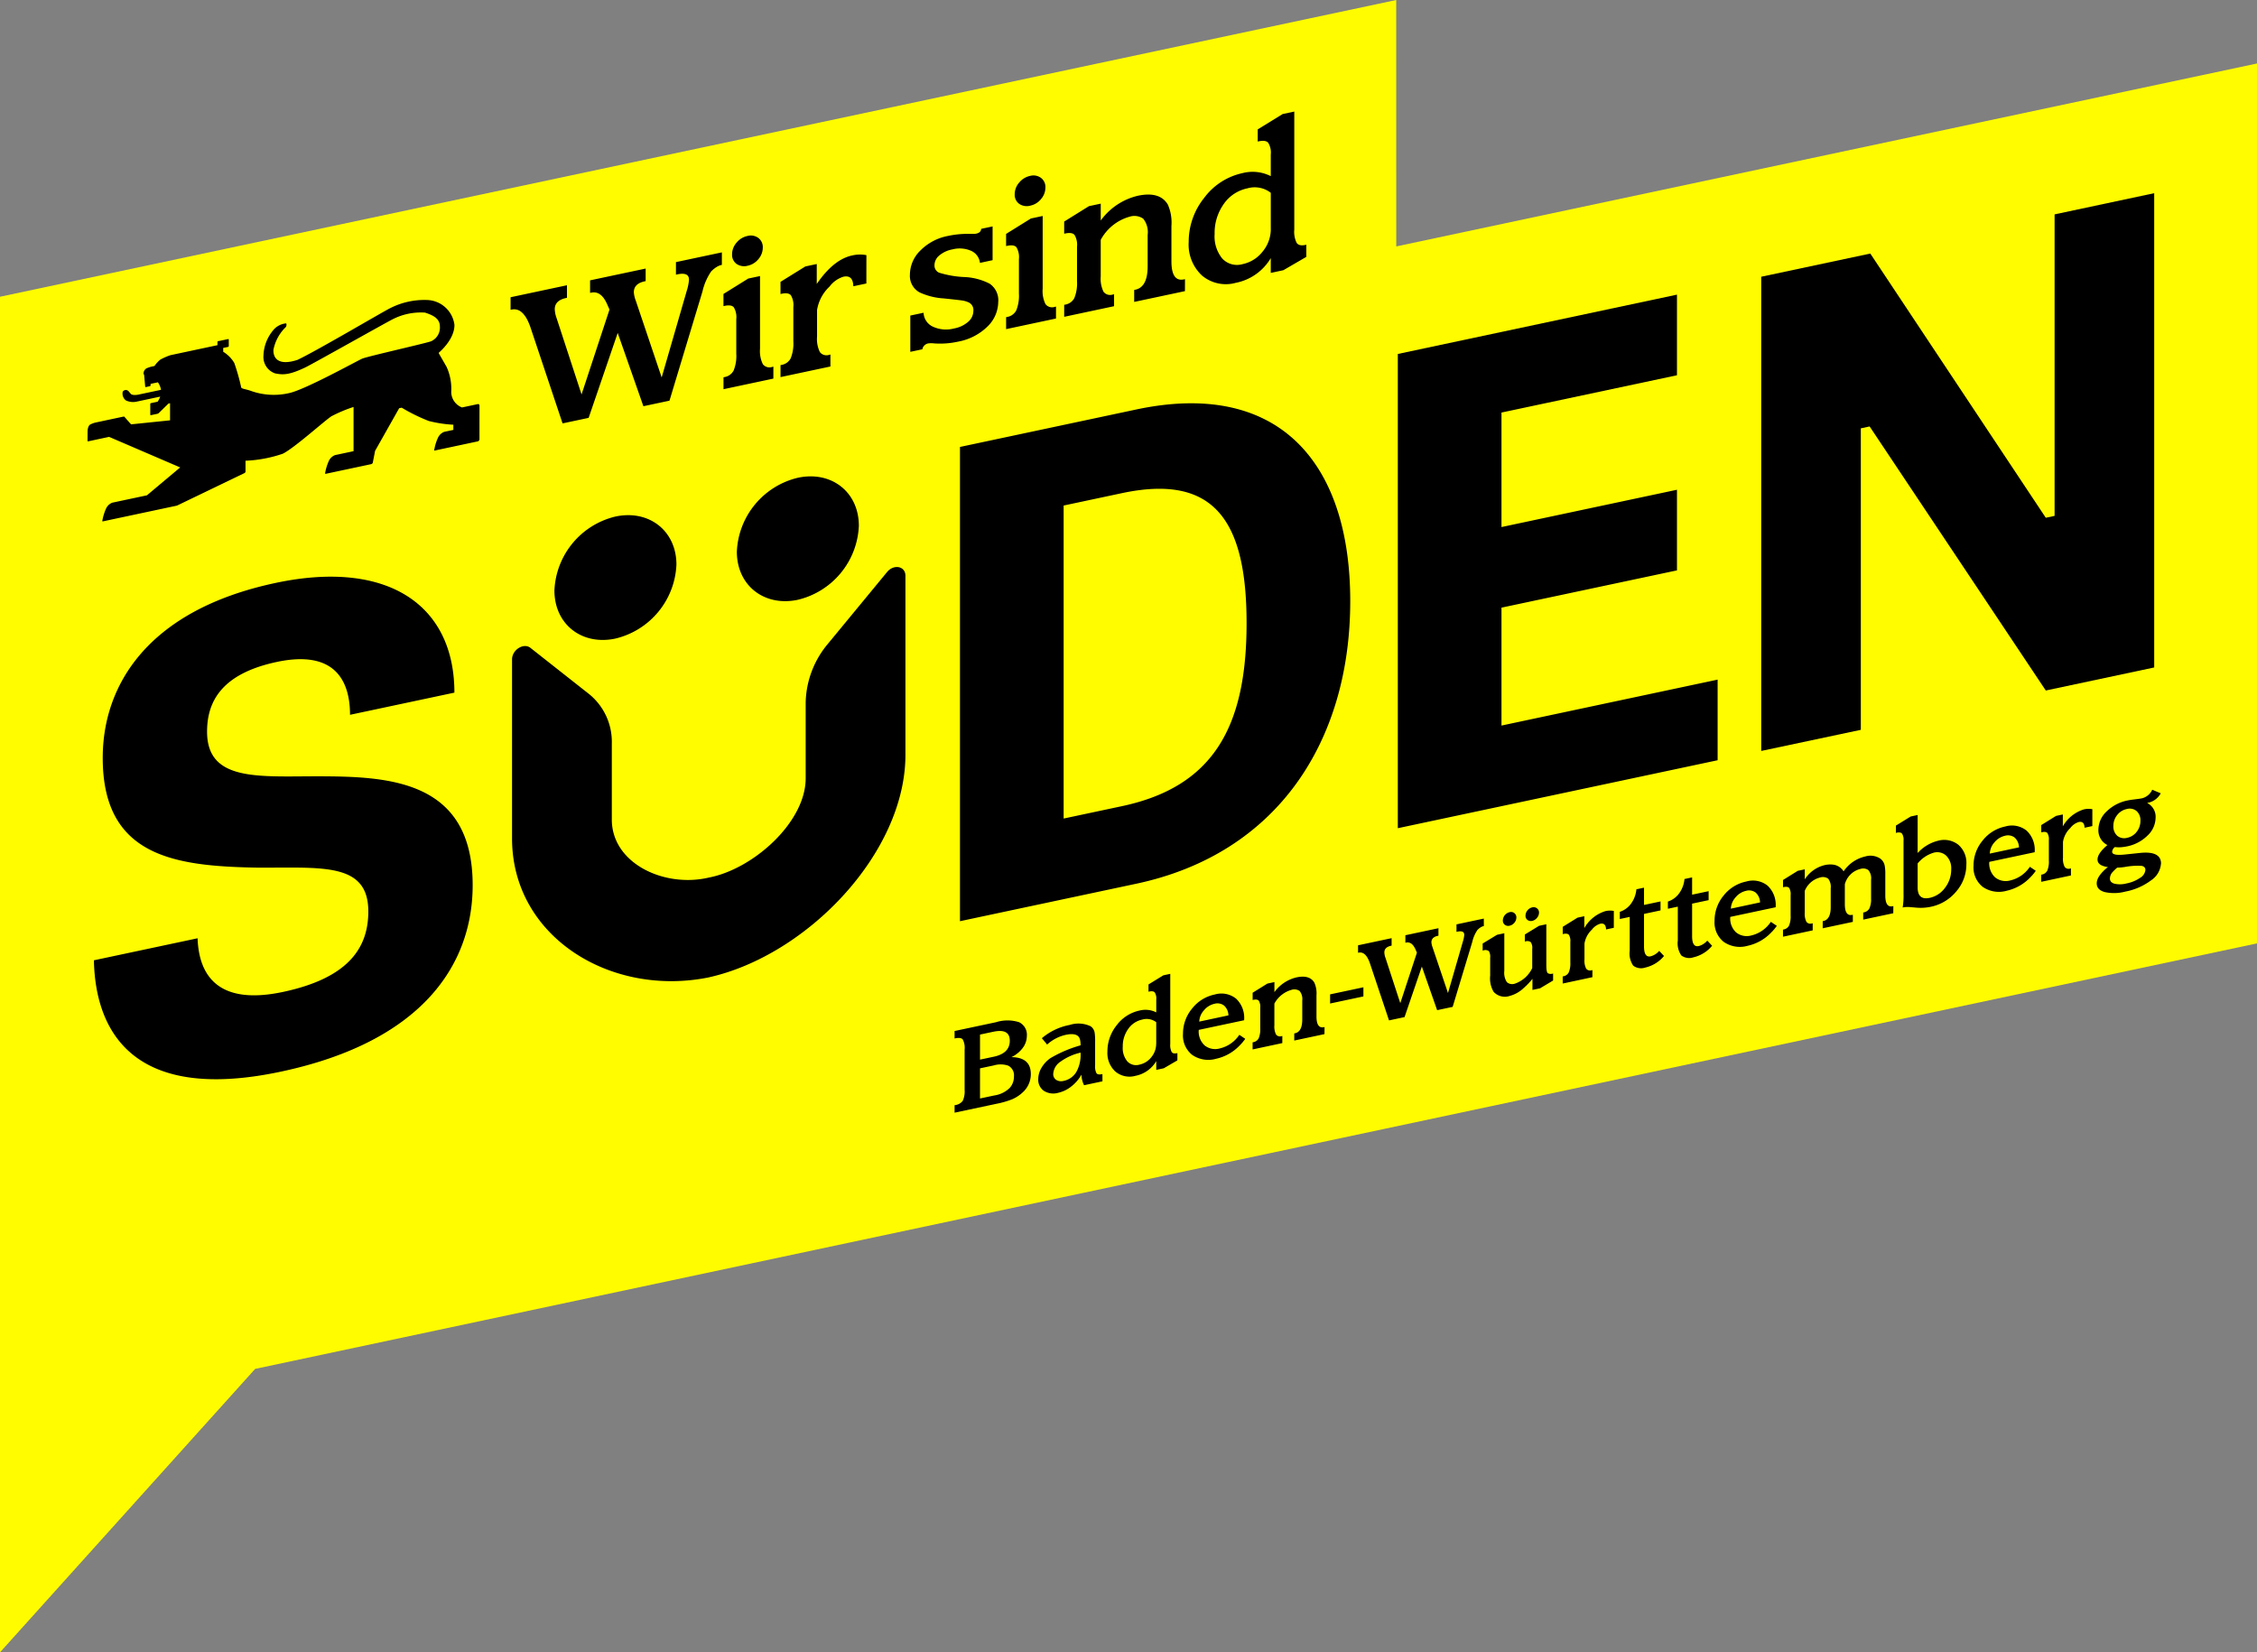
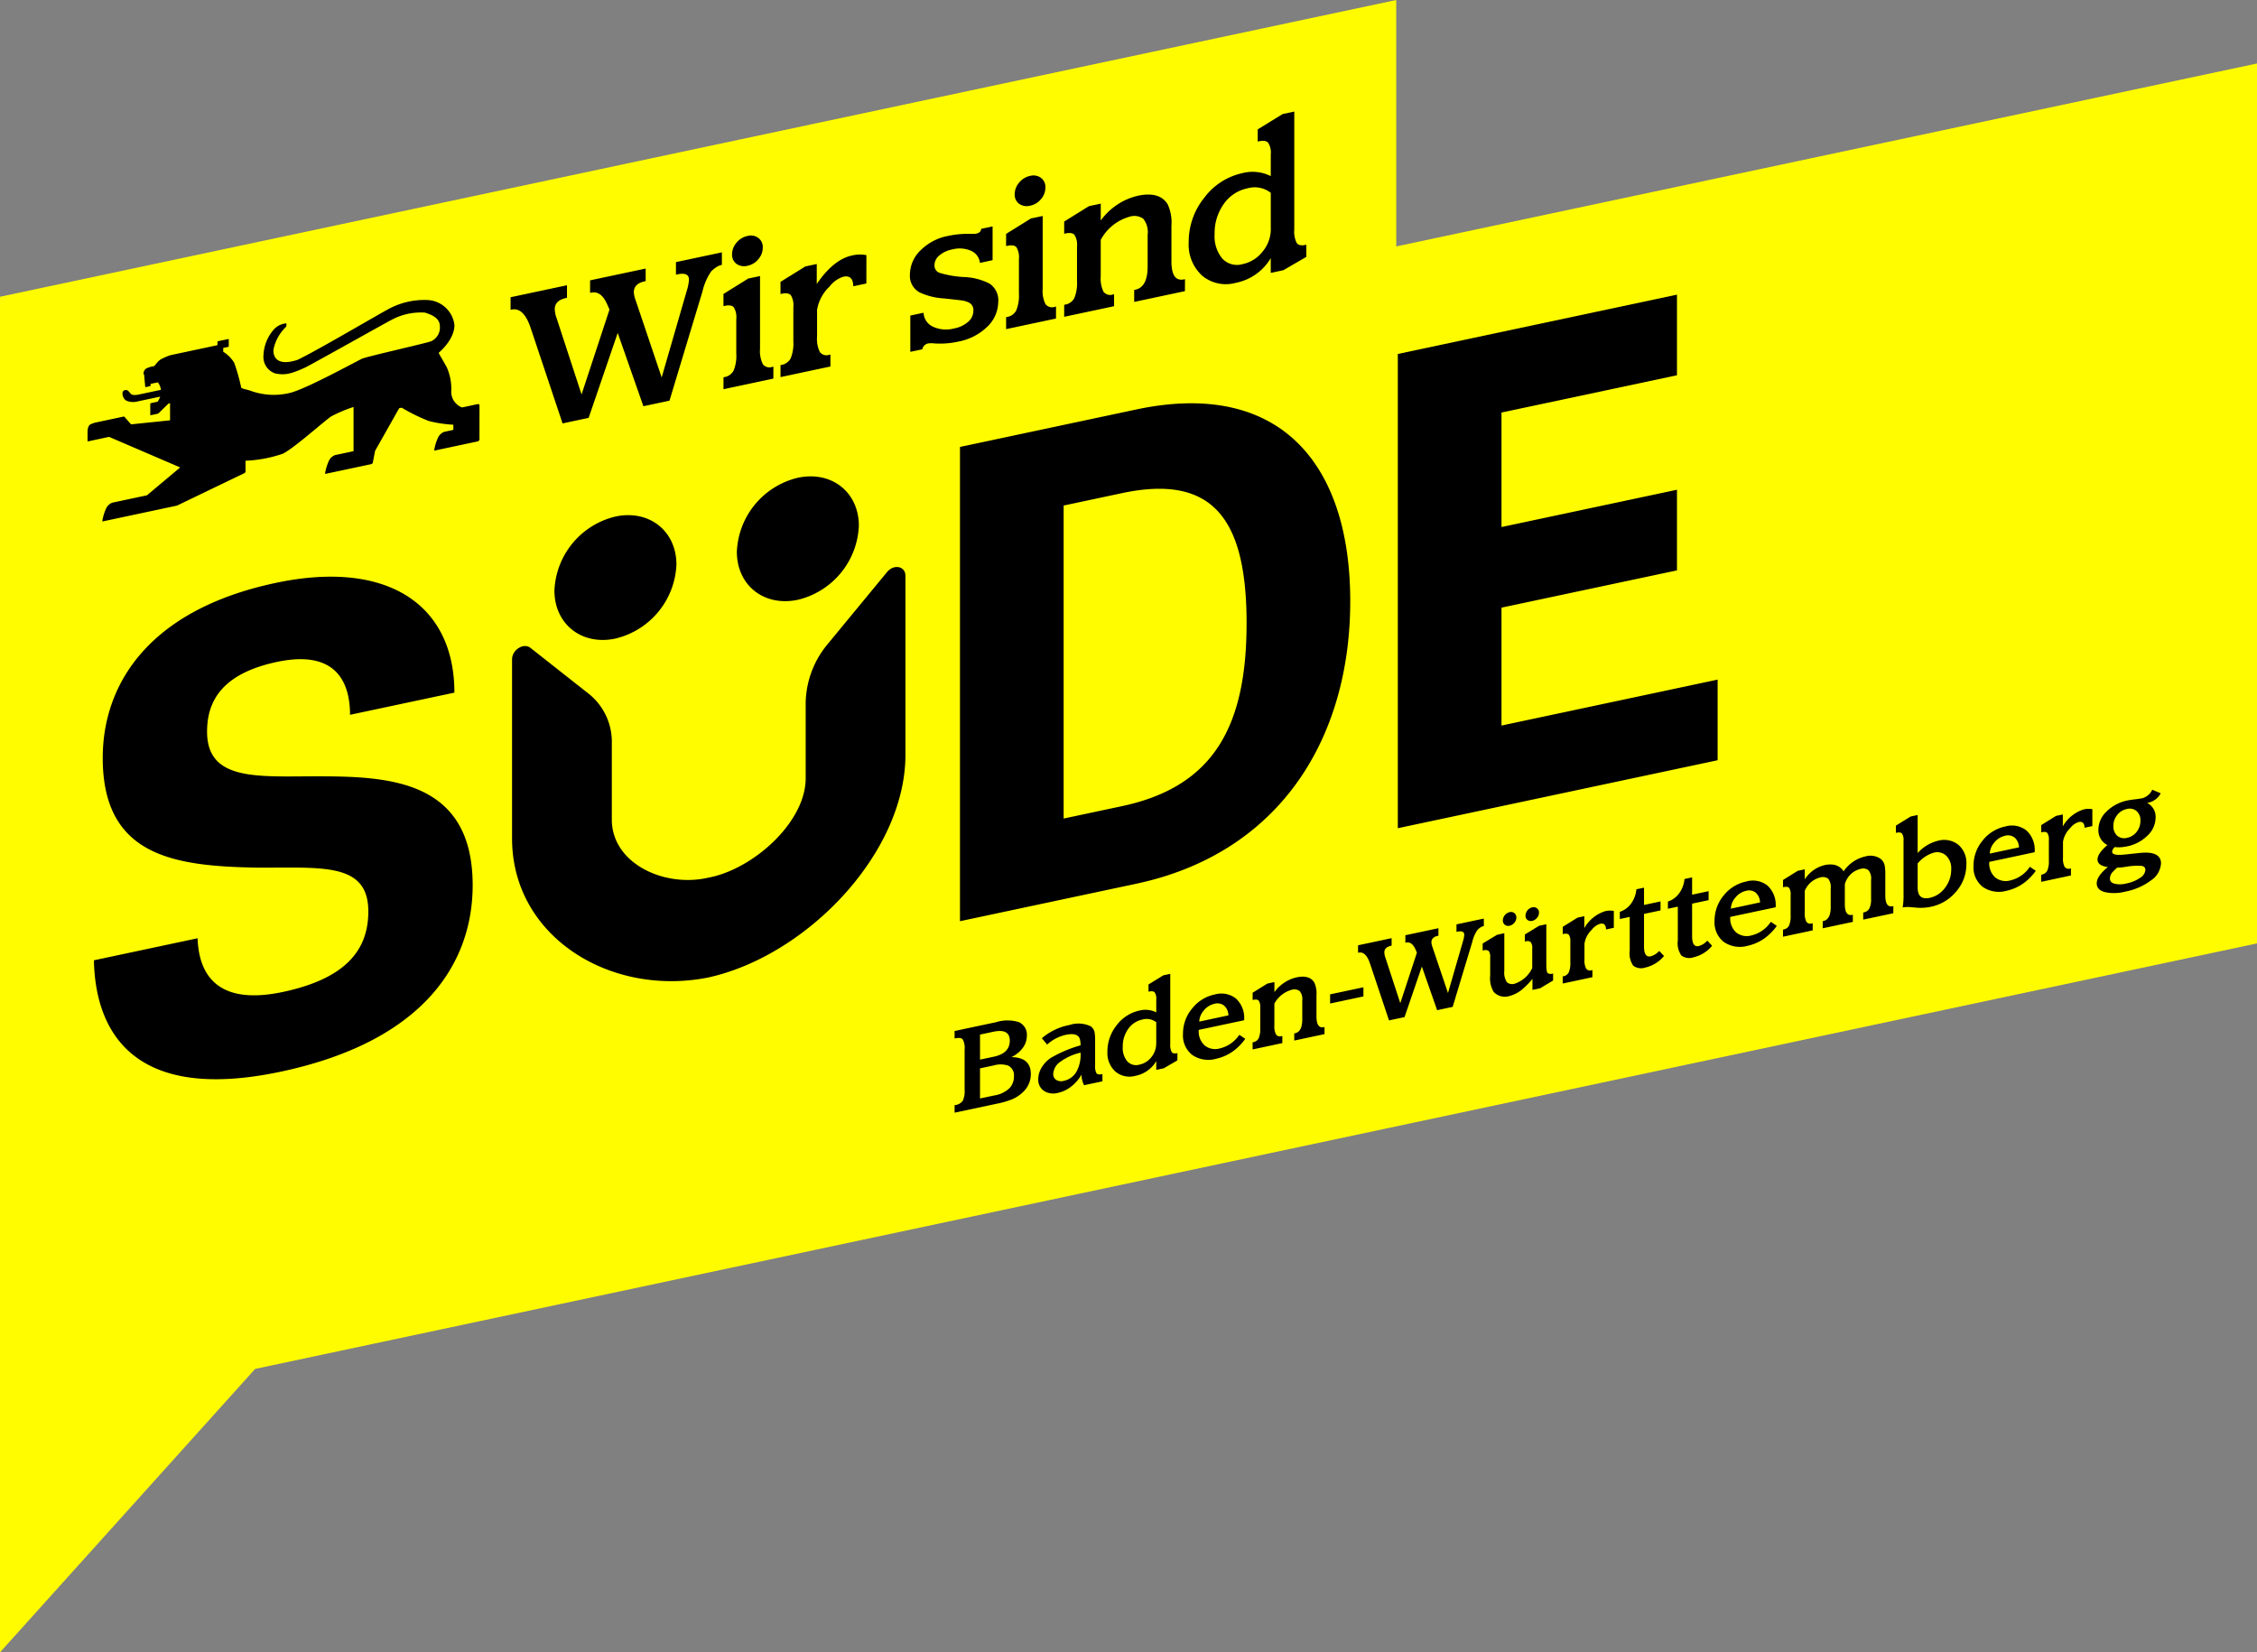
<svg xmlns="http://www.w3.org/2000/svg" viewBox="0 0 248.843 182.189">
  <rect x="0" y="0" width="248.843" height="182.189" fill="#808080" stroke="none" />
  <defs>
    <clipPath id="a">
      <path fill="none" d="M0 0h248.843v182.188H0z" />
    </clipPath>
  </defs>
  <path fill="#fffc00" d="M153.939.001 0 32.721v149.468l28.131-31.251 220.712-46.917V7.001l-94.9 20.17Z" />
-   <path d="m206.134 47.022-.971.207v33.243l-10.982 2.329V30.514l12.027-2.557 19.348 29.131.971-.207V23.638l10.982-2.337v52.295l-11.953 2.541Z" />
  <g clip-path="url(#a)" transform="translate(0 .001)">
    <path d="M30.524 72.985c-6.2 1.318-7.694 4.474-7.694 7.687 0 5.528 5.677 4.918 12.326 4.924 7.62.024 16.957.355 16.957 12.009 0 8.516-5.3 17.189-21.141 20.555-16.882 3.589-20.472-5.06-20.618-12.277l11.431-2.429c.149 4.3 2.464 7.395 9.411 5.918 7.1-1.508 9.413-4.765 9.413-8.874 0-5.528-5.3-4.773-12.4-4.834-9.038-.17-16.882-1.267-16.882-12.1 0-7.993 4.931-16.287 19.048-19.288C42.7 61.657 50.1 66.659 50.1 76.37l-11.508 2.445c0-3.885-1.793-7.164-8.068-5.83M105.841 49.28l19.423-4.128c15.762-3.35 23.606 5.889 23.606 21.128s-7.844 27.814-23.606 31.164l-19.423 4.129Zm17.854 39.608c10.085-2.144 13.745-8.749 13.745-20.178s-3.66-16.479-13.745-14.335l-6.424 1.365v34.513ZM165.545 45.488v12.625L184.893 54v8.89L165.545 67v13l23.83-5.065v8.89l-35.26 7.494V39.028l30.778-6.542v8.889ZM78.138 107.767c10.832-2.408 21.69-13.705 21.69-24.537V63.481c0-1.058-1.278-1.315-2.025-.409l-6.5 7.886a10.4 10.4 0 0 0-2.474 6.5v8.362c0 4.853-5.809 10.021-10.687 10.943-4.878 1.152-10.687-1.547-10.687-6.4V82a6.782 6.782 0 0 0-2.474-5.447l-6.5-5.121c-.747-.588-2.025.213-2.025 1.27V92.45c0 10.833 10.858 17.514 21.69 15.317" />
    <path d="M94.692 57.977a8.766 8.766 0 0 1-6.725 8.155c-3.715.79-6.726-1.581-6.726-5.3a8.766 8.766 0 0 1 6.726-8.155c3.714-.79 6.725 1.582 6.725 5.3M74.579 62.253a8.768 8.768 0 0 1-6.726 8.156c-3.714.789-6.725-1.582-6.725-5.3a8.766 8.766 0 0 1 6.725-8.155c3.715-.79 6.726 1.582 6.726 5.3M166.971 100.687a.589.589 0 0 1 .214.479.9.9 0 0 1-.214.57.909.909 0 0 1-.531.334.6.6 0 0 1-.525-.1.574.574 0 0 1-.22-.477.964.964 0 0 1 .745-.917.6.6 0 0 1 .531.107m2.49-.529a.576.576 0 0 1 .221.478.881.881 0 0 1-.221.57.917.917 0 0 1-.524.333.617.617 0 0 1-.524-.1.555.555 0 0 1-.221-.471.967.967 0 0 1 .745-.918.607.607 0 0 1 .524.11M113.652 118.433a2.7 2.7 0 0 1-.937 2.052 3.992 3.992 0 0 1-1.118.722 9.732 9.732 0 0 1-1.74.5l-4.61.979v-.824l.054-.011a1.249 1.249 0 0 0 .843-.469 2.44 2.44 0 0 0 .209-1.2v-4.456a1.948 1.948 0 0 0-.209-1.119q-.21-.249-.843-.115l-.054.012v-.824l4.57-.971a4.234 4.234 0 0 1 2.541 0 1.527 1.527 0 0 1 .856 1.506 2.227 2.227 0 0 1-.451 1.329 3.337 3.337 0 0 1-1.247 1.016q2.136.027 2.136 1.867m-2.318-3.677q0-1.375-1.82-.988l-1.463.311v2.762l1.517-.322q1.766-.376 1.766-1.763m.458 3.927a1.181 1.181 0 0 0-.634-1.177 2.616 2.616 0 0 0-1.59-.025l-1.517.322v3.323l1.557-.331a3.078 3.078 0 0 0 1.726-.841 1.869 1.869 0 0 0 .458-1.271M121.549 119.227l-2.028.431a2.822 2.822 0 0 1-.29-1.165 4.262 4.262 0 0 1-1.122 1.306 3.578 3.578 0 0 1-1.459.7 1.936 1.936 0 0 1-1.564-.225 1.474 1.474 0 0 1-.613-1.3 2.453 2.453 0 0 1 .366-1.255 3.355 3.355 0 0 1 .991-1.057 13.972 13.972 0 0 1 3.2-1.372l.107-.036v-.04a2.662 2.662 0 0 0-.054-.556q-.187-.851-1.572-.556a4.522 4.522 0 0 0-2.023 1.037l-.04.035-.578-.7a6.609 6.609 0 0 1 3.067-1.463 3.139 3.139 0 0 1 2.305.144 1.061 1.061 0 0 1 .452.748 6.078 6.078 0 0 1 .047.972v2.6a1.582 1.582 0 0 0 .152.864q.152.192.6.1l.053-.011Zm-2.412-3.094v-.079l-.054.024a6.064 6.064 0 0 0-2.174.993 1.73 1.73 0 0 0-.785 1.338.74.74 0 0 0 .324.659 1.035 1.035 0 0 0 .822.112 2.114 2.114 0 0 0 1.409-1 3.862 3.862 0 0 0 .458-2.042M129.812 116.917l-1.5.873-.829.176V117a3.419 3.419 0 0 1-2.292 1.621 2.427 2.427 0 0 1-2.221-.473 2.77 2.77 0 0 1-.873-2.2 4.6 4.6 0 0 1 1.018-2.9 4.248 4.248 0 0 1 2.514-1.622 2.641 2.641 0 0 1 1.854.2V110.2a1.208 1.208 0 0 0-.172-.778c-.115-.123-.32-.153-.617-.09l-.067.014v-.8l1.637-1.007.762-.161v7.746a1.63 1.63 0 0 0 .159.876c.106.144.293.188.563.131l.067-.015Zm-2.332-1.838v-2.367a1.727 1.727 0 0 0-1.537-.293 2.507 2.507 0 0 0-1.554 1.033 3.273 3.273 0 0 0-.6 1.962 2.292 2.292 0 0 0 .5 1.611 1.316 1.316 0 0 0 1.331.366 2.262 2.262 0 0 0 1.325-.831 2.32 2.32 0 0 0 .529-1.481M137.293 114.542a5 5 0 0 1-.621.738 5.069 5.069 0 0 1-2.582 1.459 3.13 3.13 0 0 1-2.641-.421 2.724 2.724 0 0 1-1.019-2.328 4.315 4.315 0 0 1 1-2.782 4.262 4.262 0 0 1 2.5-1.553 2.594 2.594 0 0 1 2.352.456 2.908 2.908 0 0 1 .89 2.329v.053l-5.008 1.064v.039a2.081 2.081 0 0 0 .647 1.67 1.86 1.86 0 0 0 1.685.333 3.553 3.553 0 0 0 2.144-1.5Zm-1.854-2.586a1.494 1.494 0 0 0-.475-1.076 1.2 1.2 0 0 0-1.069-.2 2.078 2.078 0 0 0-1.159.724 1.947 1.947 0 0 0-.513 1.24ZM146.027 114.024l-3.33.708v-.785l.074-.015q.81-.172.809-1.533v-2.071a1.41 1.41 0 0 0-.29-1.056 1.006 1.006 0 0 0-.885-.134 3.115 3.115 0 0 0-1.9 1.522v2.393a1.951 1.951 0 0 0 .183 1.013.55.55 0 0 0 .625.177l.068-.015v.785l-3.276.7v-.784l.061-.013a.838.838 0 0 0 .607-.433 2.541 2.541 0 0 0 .175-1.1v-2.267a1.257 1.257 0 0 0-.165-.779c-.11-.124-.312-.155-.6-.093l-.074.016v-.8l1.627-1.011.773-.165v1.108a4.187 4.187 0 0 1 2.433-1.625q1.44-.306 1.968.575a2.885 2.885 0 0 1 .237 1.4v2.329q0 1.362.822 1.187l.067-.015ZM150.322 109.867l-3.673.781v-1.009l3.673-.78ZM163.6 102.107l-.061.013a1.084 1.084 0 0 0-.216.085 1.8 1.8 0 0 0-.431.337 3.839 3.839 0 0 0-.566 1.309l-2.164 7.168-1.712.364-1.685-4.81-1.908 5.574-1.712.364-2.1-6.279q-.459-1.359-1.254-1.19l-.06.013v-.825l3.7-.786v.824l-.054.011q-.747.161-.748.74a1.96 1.96 0 0 0 .128.605l1.631 4.987 1.833-5.572-.141-.319q-.4-.93-1.058-.79l-.074.016v-.825l3.646-.775v.824l-.054.012q-.722.153-.721.72a1.9 1.9 0 0 0 .128.553l1.7 5.038 1.644-5.683a3.243 3.243 0 0 0 .149-.73q0-.515-.762-.352l-.094.02v-.825l3.013-.64ZM171.237 108.112l-1.436.859-.842.179v-1.226a7.071 7.071 0 0 1-.937.99 3.591 3.591 0 0 1-1.6.908 1.679 1.679 0 0 1-1.739-.454 2.915 2.915 0 0 1-.385-1.8v-1.971a1.153 1.153 0 0 0-.148-.727.645.645 0 0 0-.6-.077l-.081.017v-.777l1.587-.964.8-.17v4.16a1.883 1.883 0 0 0 .28 1.232.89.89 0 0 0 .881.169 3.313 3.313 0 0 0 1.919-1.72v-2.12a1.1 1.1 0 0 0-.169-.742.622.622 0 0 0-.573-.076l-.074.016v-.778l1.568-.96.8-.171v4.5c0 .523.058.824.171.9a.691.691 0 0 0 .537.041l.041-.009ZM177.929 102.3l-.856.182c-.014-.506-.23-.716-.649-.627a1.822 1.822 0 0 0-.913.649 2.7 2.7 0 0 0-.817 1.539v1.74a1.962 1.962 0 0 0 .183 1.016.547.547 0 0 0 .624.177l.068-.014v.784l-3.275.7v-.784l.061-.013a.832.832 0 0 0 .606-.432 2.546 2.546 0 0 0 .175-1.1v-2.268a1.257 1.257 0 0 0-.165-.779c-.11-.123-.311-.155-.6-.092l-.074.016v-.8l1.631-1.013.748-.159v1.312a4.036 4.036 0 0 1 2.319-1.871 2.262 2.262 0 0 1 .937-.021ZM183.464 105.407a3.74 3.74 0 0 1-2.056 1.274 1.453 1.453 0 0 1-1.334-.2 2.351 2.351 0 0 1-.391-1.656V101.1l-1.092.232v-.793a2.487 2.487 0 0 0 1.236-.9 3.182 3.182 0 0 0 .59-1.559v-.026l.843-.18v1.906l1.82-.387v.989l-1.82.387v3.6q0 1.231.728 1.077a1.89 1.89 0 0 0 .944-.6ZM188.766 104.28a3.74 3.74 0 0 1-2.056 1.274 1.456 1.456 0 0 1-1.334-.2 2.351 2.351 0 0 1-.391-1.656v-3.73l-1.092.232v-.793a2.487 2.487 0 0 0 1.236-.9 3.181 3.181 0 0 0 .59-1.559v-.026l.843-.18v1.906l1.82-.387v.989l-1.82.387v3.6q0 1.231.728 1.076a1.88 1.88 0 0 0 .944-.6ZM195.9 102.084a4.988 4.988 0 0 1-.62.738 5.077 5.077 0 0 1-2.582 1.459 3.131 3.131 0 0 1-2.642-.421 2.724 2.724 0 0 1-1.018-2.328 4.319 4.319 0 0 1 .994-2.783 4.274 4.274 0 0 1 2.5-1.552 2.6 2.6 0 0 1 2.353.456 2.908 2.908 0 0 1 .889 2.329v.053l-5.008 1.064v.04a2.084 2.084 0 0 0 .647 1.669 1.866 1.866 0 0 0 1.686.334 3.557 3.557 0 0 0 2.143-1.5Zm-1.849-2.584a1.49 1.49 0 0 0-.475-1.075 1.2 1.2 0 0 0-1.069-.2 2.078 2.078 0 0 0-1.159.724 1.958 1.958 0 0 0-.513 1.24ZM208.741 100.694l-3.316.705v-.785l.054-.011a.877.877 0 0 0 .63-.443 2.441 2.441 0 0 0 .185-1.091V97a1.394 1.394 0 0 0-.3-1.062.97.97 0 0 0-.862-.132A2.353 2.353 0 0 0 203.4 97.5v2.19q0 1.361.829 1.184l.054-.011v.784l-3.323.707v-.785l.067-.014q.816-.174.816-1.534v-2.077a1.472 1.472 0 0 0-.277-1.059 1 1 0 0 0-.885-.133 2.471 2.471 0 0 0-1.7 1.479v2.393a1.958 1.958 0 0 0 .183 1.014.55.55 0 0 0 .625.176l.068-.015v.785l-3.275.7v-.784l.06-.013a.836.836 0 0 0 .607-.433 2.538 2.538 0 0 0 .175-1.1v-2.27a1.255 1.255 0 0 0-.165-.779c-.11-.124-.311-.156-.6-.093l-.074.016v-.8l1.626-1.011.773-.165v1.108a3.6 3.6 0 0 1 2.218-1.579 2.741 2.741 0 0 1 .956-.04 1.582 1.582 0 0 1 1.059.667l.047.069a3.919 3.919 0 0 1 2.386-1.642 1.97 1.97 0 0 1 1.686.254 1.28 1.28 0 0 1 .458.751 4.782 4.782 0 0 1 .068.966v2.329q0 1.362.814 1.188l.075-.016ZM216.8 95.3a4.535 4.535 0 0 1-1.115 2.992 4.9 4.9 0 0 1-2.808 1.691 5.482 5.482 0 0 1-1.638.091l-.68-.059a2.705 2.705 0 0 0-.782.047 8.212 8.212 0 0 0 .094-1.5v-5.873a1.23 1.23 0 0 0-.169-.779c-.111-.123-.314-.154-.606-.091l-.067.014v-.8l1.631-1.006.768-.163v4.192a4.472 4.472 0 0 1 2.238-1.352 2.527 2.527 0 0 1 2.251.441 2.63 2.63 0 0 1 .883 2.15m-1.671.559a1.961 1.961 0 0 0-.543-1.5 1.463 1.463 0 0 0-1.392-.334 3.618 3.618 0 0 0-1.766 1.186v2.644q0 1.429 1.328 1.148a2.818 2.818 0 0 0 1.695-1.115 3.292 3.292 0 0 0 .678-2.033M224.453 96.016a4.94 4.94 0 0 1-.621.738 5.078 5.078 0 0 1-2.581 1.459 3.131 3.131 0 0 1-2.642-.421 2.724 2.724 0 0 1-1.019-2.328 4.315 4.315 0 0 1 1-2.782 4.27 4.27 0 0 1 2.5-1.553 2.6 2.6 0 0 1 2.353.456 2.909 2.909 0 0 1 .889 2.329v.053l-5.008 1.064v.039a2.081 2.081 0 0 0 .647 1.67 1.863 1.863 0 0 0 1.686.333 3.551 3.551 0 0 0 2.143-1.5ZM222.6 93.43a1.494 1.494 0 0 0-.475-1.076 1.2 1.2 0 0 0-1.069-.2 2.084 2.084 0 0 0-1.159.724 1.958 1.958 0 0 0-.513 1.24ZM230.688 91.085l-.857.182c-.013-.507-.23-.716-.648-.627a1.818 1.818 0 0 0-.913.649 2.691 2.691 0 0 0-.817 1.538v1.74a1.971 1.971 0 0 0 .182 1.017.551.551 0 0 0 .625.177l.068-.015v.784l-3.275.7v-.785l.061-.012a.836.836 0 0 0 .606-.433 2.541 2.541 0 0 0 .175-1.1v-2.269a1.257 1.257 0 0 0-.165-.779q-.165-.186-.6-.093l-.074.016v-.8l1.631-1.014.748-.158v1.312a4.032 4.032 0 0 1 2.319-1.871 2.245 2.245 0 0 1 .937-.021ZM238.255 95.218a2.412 2.412 0 0 1-1.1 1.856 6.815 6.815 0 0 1-2.835 1.235 4.817 4.817 0 0 1-2.278.049q-.87-.25-.87-.962 0-.792 1.234-1.8h-.061q-1.085-.165-1.085-.824t1.045-1.56l.04-.035a1.816 1.816 0 0 1-.99-1.681 2.806 2.806 0 0 1 .91-2.03 4.575 4.575 0 0 1 2.345-1.214c.18-.038.444-.077.792-.119s.61-.08.785-.117a1.7 1.7 0 0 0 1.106-.94l.937.394a2.049 2.049 0 0 1-1.342 1.03l-.161.034a1.694 1.694 0 0 1 .937 1.621 2.751 2.751 0 0 1-.9 1.983 4.42 4.42 0 0 1-2.265 1.187 5.668 5.668 0 0 1-.593.087 3.407 3.407 0 0 1-.694-.011h-.041a.72.72 0 0 0-.3.519q0 .448 1.4.3l1.645-.172q2.346-.249 2.346 1.176m-1.726.7c0-.259-.148-.412-.441-.457a7.713 7.713 0 0 0-1.8.122 6.538 6.538 0 0 1-.87.079l-.04.035a5.738 5.738 0 0 0-.458.447 1.057 1.057 0 0 0-.3.723q0 .416.5.564a2.743 2.743 0 0 0 1.317-.026 4.025 4.025 0 0 0 1.5-.613 1.138 1.138 0 0 0 .593-.874m-.547-5.424a1.34 1.34 0 0 0-.422-1.071 1.183 1.183 0 0 0-1.081-.225 1.794 1.794 0 0 0-1.058.66 1.873 1.873 0 0 0-.419 1.2 1.367 1.367 0 0 0 .422 1.087 1.2 1.2 0 0 0 1.095.226 1.772 1.772 0 0 0 1.052-.662 1.929 1.929 0 0 0 .411-1.218M52.866 44.72v-.01a.156.156 0 0 0-.189-.155l-1.739.37a1.853 1.853 0 0 1-1.189-1.714 5.88 5.88 0 0 0-.493-2.723c-.291-.523-.872-1.521-.872-1.521v-.082s1.738-1.427 1.72-3.066a3.134 3.134 0 0 0-3.045-2.742 8.3 8.3 0 0 0-4.038.9c-.758.365-8.125 4.717-10.217 5.7-2.2.72-2.7-.269-2.654-1.119a4.742 4.742 0 0 1 1.388-2.522s.111-.3 0-.382a2.088 2.088 0 0 0-1.481.835 4.558 4.558 0 0 0-1.008 2.7 1.916 1.916 0 0 0 1.279 1.981c.862.171 1.533.2 3.341-.66.735-.352 9.034-5.018 9.582-5.287a6.846 6.846 0 0 1 3.614-.755c.684.236 1.633.556 1.633 1.524a1.653 1.653 0 0 1-.949 1.628c-.429.193-7.028 1.673-7.61 1.923s-6.3 3.428-8.065 3.8a7.493 7.493 0 0 1-4.2-.24c-.6-.218-1.062-.222-1.086-.407a22.264 22.264 0 0 0-.759-2.679 3.558 3.558 0 0 0-1.218-1.23v-.423l.54-.115a.1.1 0 0 0 .072-.092v-.713a.061.061 0 0 0-.073-.058l-1.1.233a.1.1 0 0 0-.075.094v.346L18.8 39.16a6.479 6.479 0 0 0-1.138.5 3.434 3.434 0 0 0-.632.694l-.333.071a3.352 3.352 0 0 0-.571.2.728.728 0 0 0-.306.553.649.649 0 0 0 .072.167l.117 1.283a.059.059 0 0 0 .066.052l.458-.1a.1.1 0 0 0 .067-.083v-.171l.81-.172a1.941 1.941 0 0 1 .338.828l-2.359.5s-.729.193-.97-.059c-.225-.257-.2-.257-.31-.344a.4.4 0 0 0-.581.12.954.954 0 0 0 .344.946 1.8 1.8 0 0 0 1.186.14l2.606-.554a2.46 2.46 0 0 1-.281.559l-.753.161a.1.1 0 0 0-.062.08v1.185a.062.062 0 0 0 .07.061l.677-.144a.341.341 0 0 0 .084-.022.433.433 0 0 0 .116-.076l1.057-1.035.177-.038v1.884l-4.3.443-.678-.771s-.041-.068-.078-.08a.611.611 0 0 0-.225.027l-2.913.62a2.54 2.54 0 0 0-.633.237c-.277.207-.267.772-.267.772L9.65 48.62a.144.144 0 0 0 .039.049l2.337-.5 7.838 3.37-3.664 3.074-3.825.813a1.273 1.273 0 0 0-.676.635 5.61 5.61 0 0 0-.421 1.389.162.162 0 0 0 .034.043l8.2-1.744 7.471-3.6A.259.259 0 0 0 27.07 52v-1.2a14.386 14.386 0 0 0 4.108-.772c1.277-.628 4.64-3.673 5.373-4.135a15.379 15.379 0 0 1 2.429-1.02v4.873l-2.044.434a1.268 1.268 0 0 0-.677.634 5.585 5.585 0 0 0-.419 1.385.153.153 0 0 0 .044.05l5.042-1.072a.259.259 0 0 0 .174-.153l.018-.094.237-1.219 2.654-4.7.28-.06a19.971 19.971 0 0 0 2.983 1.467 13.834 13.834 0 0 0 2.711.411v.571l-1.011.215a1.268 1.268 0 0 0-.676.634 5.128 5.128 0 0 0-.4 1.261.987.987 0 0 0-.029.13.17.17 0 0 0 .033.042l4.755-1.011h.008a.262.262 0 0 0 .2-.243ZM79.589 29.206l-.1.021a1.8 1.8 0 0 0-.362.144 2.973 2.973 0 0 0-.725.565 6.5 6.5 0 0 0-.952 2.2l-3.637 12.042-2.876.612-2.832-8.082-3.205 9.365-2.875.611L58.5 36.135q-.77-2.283-2.106-2l-.1.021v-1.383l6.218-1.322v1.385l-.091.019q-1.257.267-1.257 1.242a3.343 3.343 0 0 0 .215 1.017l2.74 8.378 3.081-9.36-.238-.537q-.669-1.563-1.778-1.327l-.125.026V30.91l6.128-1.3v1.385l-.092.019q-1.212.258-1.212 1.21a3.173 3.173 0 0 0 .215.929l2.854 8.465 2.764-9.548a5.449 5.449 0 0 0 .249-1.227q0-.864-1.279-.592l-.16.034V28.9l5.063-1.075ZM85.268 41.744l-5.5 1.17V41.6l.1-.022a1.4 1.4 0 0 0 1.019-.726A4.282 4.282 0 0 0 81.179 39v-3.81a2.109 2.109 0 0 0-.277-1.309q-.277-.312-1.013-.155l-.125.026v-1.34l2.733-1.7 1.3-.276v8.008a3.3 3.3 0 0 0 .307 1.707.922.922 0 0 0 1.05.3l.115-.024ZM84.1 27.294a1.952 1.952 0 0 1-.481 1.276 2.064 2.064 0 0 1-1.183.728 1.473 1.473 0 0 1-1.229-.2 1.23 1.23 0 0 1-.493-1.059 1.951 1.951 0 0 1 .493-1.284 2.108 2.108 0 0 1 1.206-.738 1.4 1.4 0 0 1 1.2.221 1.253 1.253 0 0 1 .487 1.059M95.52 31.257l-1.438.306q-.035-1.278-1.09-1.053a3.051 3.051 0 0 0-1.534 1.09 4.523 4.523 0 0 0-1.374 2.585v2.924a3.3 3.3 0 0 0 .308 1.707.923.923 0 0 0 1.051.3l.113-.025v1.319l-5.5 1.169v-1.321l.1-.022a1.4 1.4 0 0 0 1.019-.725 4.279 4.279 0 0 0 .295-1.846v-3.81a2.107 2.107 0 0 0-.278-1.309q-.278-.312-1.014-.156l-.124.027v-1.34l2.74-1.7 1.257-.268v2.2q1.857-2.709 3.9-3.143a3.778 3.778 0 0 1 1.574-.035ZM110.06 33.251a3.829 3.829 0 0 1-1.212 2.777 6.2 6.2 0 0 1-3.193 1.637 9.325 9.325 0 0 1-2.65.2 2.574 2.574 0 0 0-.668 0 .818.818 0 0 0-.646.647l-1.325.281v-4l1.461-.31a1.762 1.762 0 0 0 1.025 1.532 3.435 3.435 0 0 0 2.339.2 3.246 3.246 0 0 0 1.556-.735 1.608 1.608 0 0 0 .572-1.213.921.921 0 0 0-.532-.928 2.653 2.653 0 0 0-.793-.219q-.476-.064-1.947-.218a7.421 7.421 0 0 1-2.661-.663 2.069 2.069 0 0 1-1.065-1.945 3.755 3.755 0 0 1 1.172-2.691 5.788 5.788 0 0 1 3.018-1.588 10.243 10.243 0 0 1 2.276-.23h.51a1.131 1.131 0 0 0 .351-.03q.5-.107.532-.523l1.257-.267v3.721l-1.393.3a1.651 1.651 0 0 0-.968-1.328A3.162 3.162 0 0 0 105 27.5a3.1 3.1 0 0 0-1.433.664 1.408 1.408 0 0 0-.537 1.073.854.854 0 0 0 .5.825 11.088 11.088 0 0 0 2.729.482 6.7 6.7 0 0 1 2.854.734 2.209 2.209 0 0 1 .951 1.969M116.428 35.12l-5.5 1.17v-1.318l.1-.022a1.4 1.4 0 0 0 1.019-.726 4.279 4.279 0 0 0 .294-1.846v-3.81a2.111 2.111 0 0 0-.277-1.309q-.277-.312-1.013-.155l-.125.026v-1.34l2.733-1.7 1.3-.277v8.008a3.3 3.3 0 0 0 .307 1.707.923.923 0 0 0 1.051.3l.114-.024Zm-1.167-14.45a1.952 1.952 0 0 1-.481 1.277 2.058 2.058 0 0 1-1.184.727 1.471 1.471 0 0 1-1.228-.2 1.23 1.23 0 0 1-.493-1.059 1.949 1.949 0 0 1 .493-1.284 2.113 2.113 0 0 1 1.206-.738 1.405 1.405 0 0 1 1.2.221 1.253 1.253 0 0 1 .487 1.059M130.644 32.1l-5.595 1.189v-1.32l.125-.027q1.359-.288 1.359-2.575v-3.479a2.36 2.36 0 0 0-.488-1.774 1.7 1.7 0 0 0-1.486-.226 5.233 5.233 0 0 0-3.2 2.558v4.021a3.282 3.282 0 0 0 .308 1.7.923.923 0 0 0 1.05.3l.114-.025v1.319l-5.5 1.17V33.61l.1-.021a1.4 1.4 0 0 0 1.02-.726 4.282 4.282 0 0 0 .294-1.846v-3.81a2.116 2.116 0 0 0-.277-1.309c-.185-.208-.524-.26-1.014-.156l-.124.027v-1.34l2.732-1.7 1.3-.276v1.861a7.03 7.03 0 0 1 4.088-2.73q2.419-.515 3.305.966a4.855 4.855 0 0 1 .4 2.347v3.913q0 2.287 1.382 1.994l.113-.024ZM144.027 28.323l-2.527 1.468-1.393.3v-1.633a5.751 5.751 0 0 1-3.85 2.724 4.081 4.081 0 0 1-3.731-.8 4.644 4.644 0 0 1-1.467-3.7 7.725 7.725 0 0 1 1.71-4.871 7.134 7.134 0 0 1 4.224-2.725 4.439 4.439 0 0 1 3.114.334v-2.381a2.026 2.026 0 0 0-.289-1.306q-.288-.31-1.036-.151l-.113.024v-1.341l2.751-1.692 1.28-.272v13.014a2.748 2.748 0 0 0 .266 1.472q.267.365.946.22l.113-.024Zm-3.918-3.088v-3.976a2.894 2.894 0 0 0-2.582-.492 4.208 4.208 0 0 0-2.61 1.734 5.5 5.5 0 0 0-1 3.3 3.854 3.854 0 0 0 .844 2.706 2.215 2.215 0 0 0 2.237.615 3.787 3.787 0 0 0 2.225-1.4 3.89 3.89 0 0 0 .889-2.487" />
  </g>
</svg>